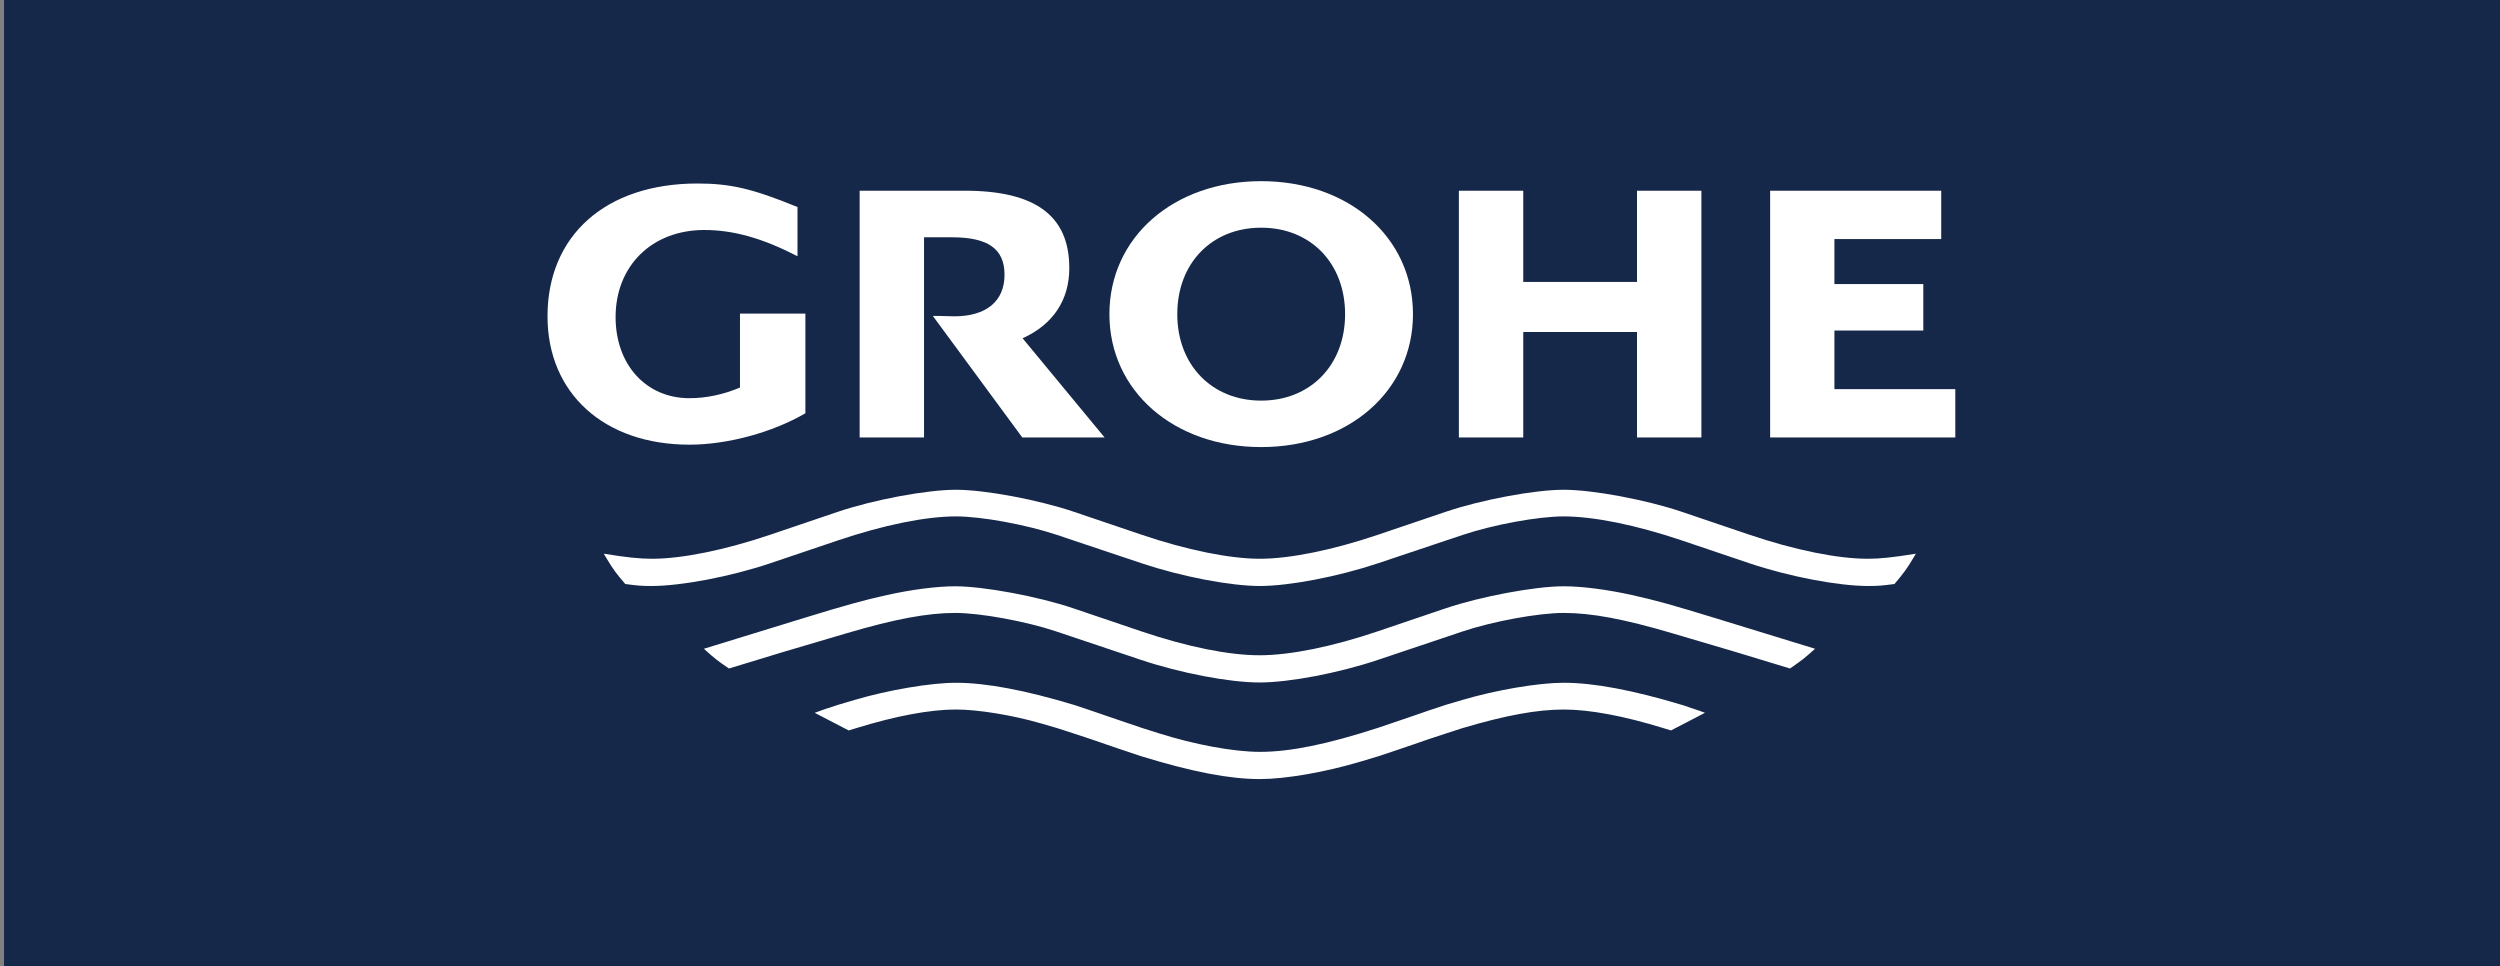
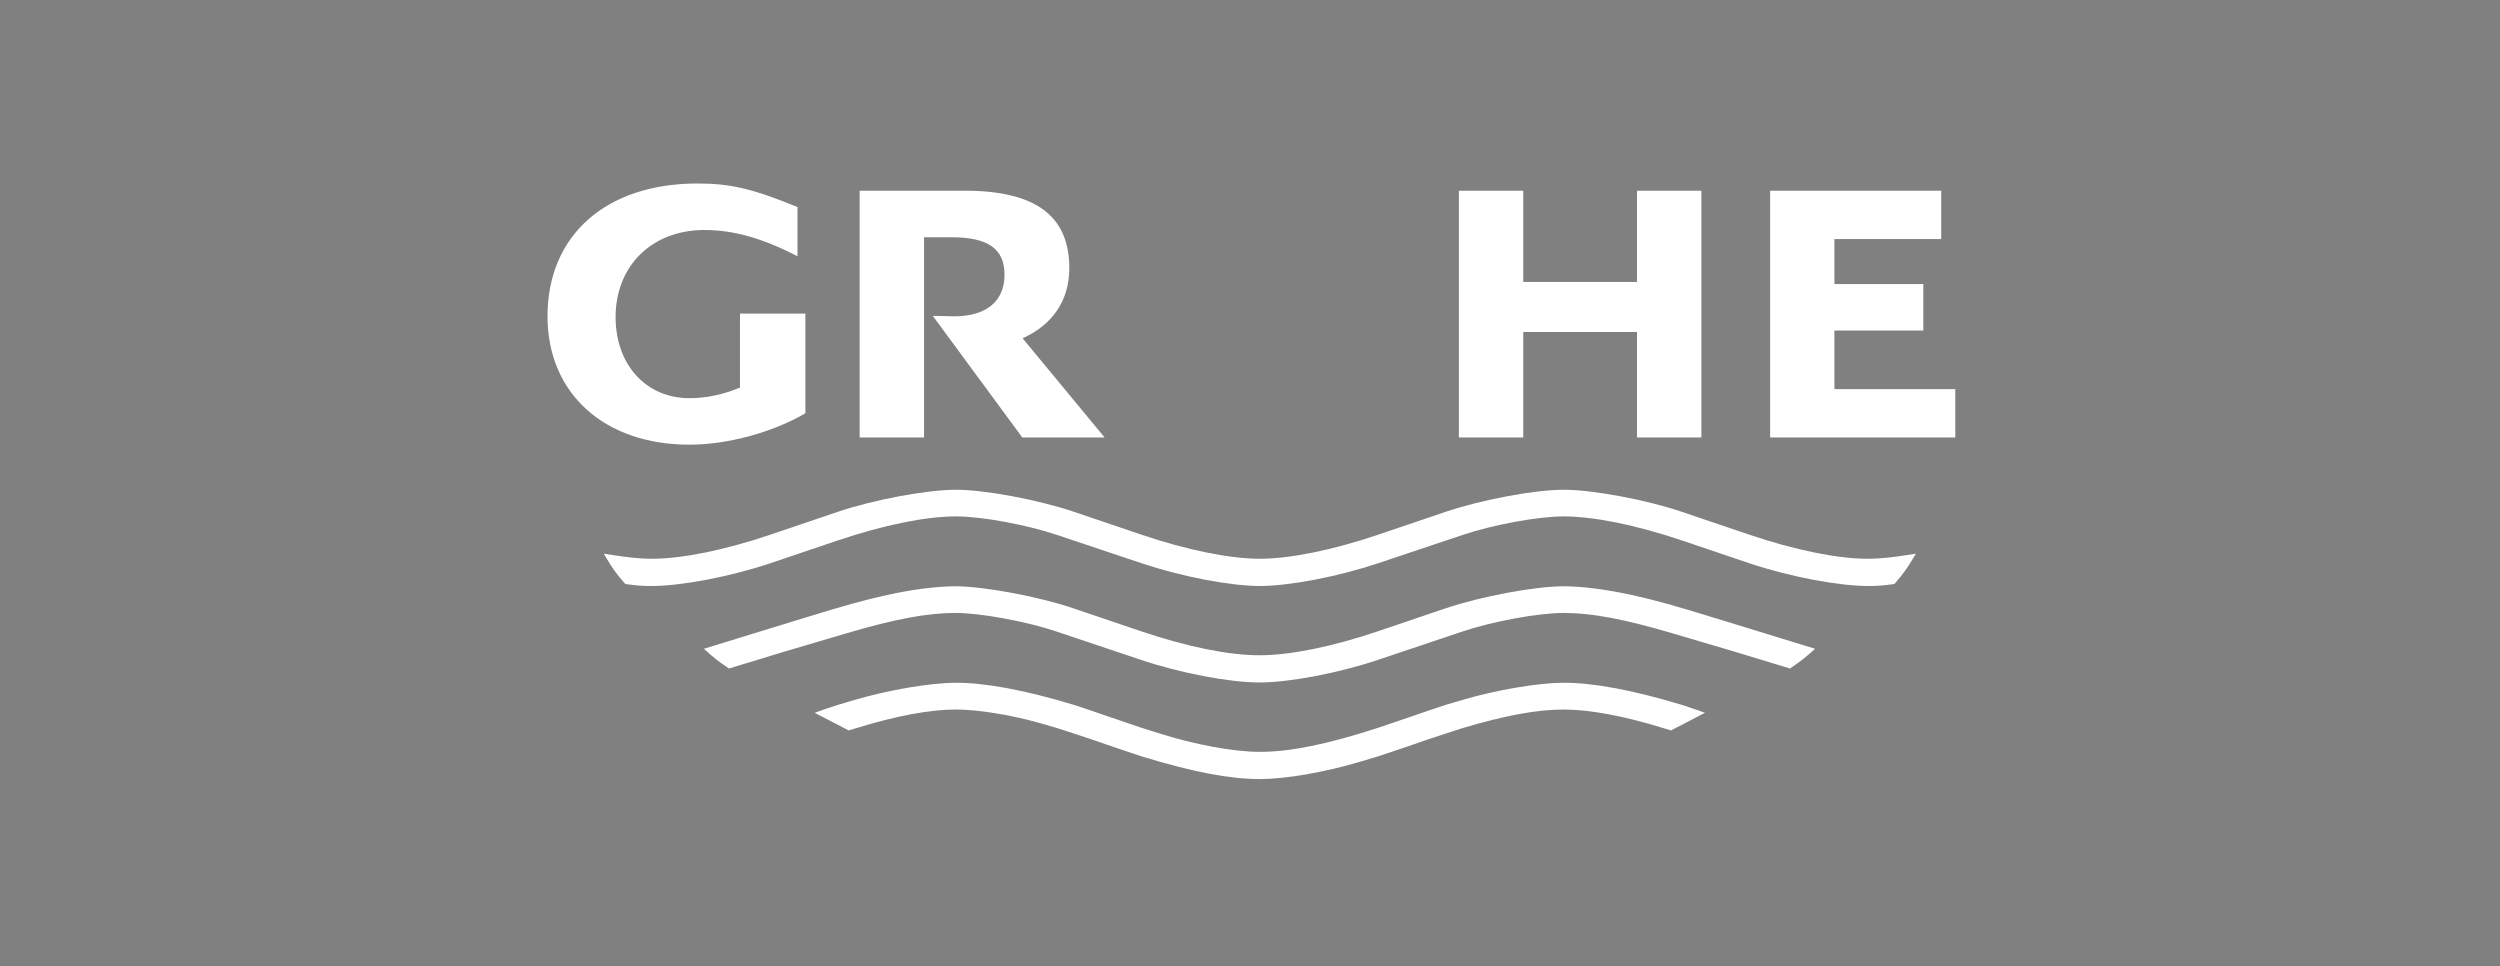
<svg xmlns="http://www.w3.org/2000/svg" width="207" height="80" viewBox="0 0 207 80" fill="none">
  <rect x="0" y="0" width="207" height="80" fill="#808080" stroke="none" />
-   <rect x="0.333" width="206.667" height="80" fill="#152849" />
  <path d="M158.634 45.845C156.739 46.153 155.68 46.266 154.641 46.266C152.151 46.266 148.589 45.541 144.855 44.276L139.26 42.38C136.297 41.377 131.89 40.552 129.47 40.552C127.071 40.552 122.648 41.379 119.698 42.38L114.101 44.276C110.371 45.541 106.805 46.266 104.316 46.266C101.823 46.266 98.258 45.541 94.526 44.276L88.93 42.38C85.974 41.38 81.556 40.552 79.153 40.552C76.74 40.552 72.326 41.377 69.368 42.38L63.773 44.276C60.038 45.541 56.476 46.266 53.987 46.266C52.947 46.266 51.889 46.154 49.993 45.846L50.225 46.235C50.763 47.132 51.047 47.519 51.772 48.355C52.754 48.49 53.146 48.52 53.934 48.52C56.43 48.52 60.508 47.738 63.773 46.639L69.369 44.749C73.166 43.468 76.647 42.758 79.153 42.758C81.27 42.758 84.971 43.437 87.539 44.298L94.526 46.639C97.825 47.742 101.868 48.52 104.317 48.52C106.765 48.52 110.808 47.74 114.101 46.639L121.09 44.298C123.657 43.438 127.36 42.758 129.476 42.758C131.986 42.761 135.459 43.468 139.26 44.749L144.855 46.639C148.117 47.738 152.197 48.52 154.69 48.52C155.475 48.52 155.871 48.49 156.862 48.355C157.645 47.429 157.88 47.105 158.402 46.235L158.634 45.845ZM150.288 53.718L142.144 51.217C138.479 50.091 137.062 49.696 135.11 49.266C133.044 48.808 130.972 48.544 129.473 48.544C127.111 48.544 122.603 49.385 119.699 50.369L114.101 52.266C110.314 53.549 106.828 54.256 104.285 54.256C101.73 54.256 98.275 53.554 94.47 52.266L88.873 50.369C85.975 49.386 81.451 48.544 79.087 48.544C77.596 48.544 75.507 48.811 73.454 49.266C71.523 49.693 69.992 50.117 66.421 51.215L58.283 53.718C59.154 54.508 59.384 54.693 60.358 55.352L64.882 53.975L68.619 52.871L70.12 52.427C74.095 51.255 76.793 50.751 79.092 50.751C81.179 50.751 84.955 51.442 87.473 52.289L94.469 54.636C97.746 55.734 101.803 56.509 104.285 56.509C106.759 56.509 110.852 55.728 114.1 54.636L121.089 52.289C123.595 51.446 127.395 50.749 129.475 50.751C131.782 50.751 134.456 51.251 138.442 52.427L139.942 52.871L143.681 53.975L148.212 55.352C149.181 54.685 149.413 54.505 150.288 53.718ZM141.171 59.019L140.658 58.832L139.26 58.365C135.2 57.141 131.952 56.532 129.471 56.532C127.393 56.532 123.879 57.129 121.09 57.954L119.698 58.365C118.992 58.6 118.521 58.753 118.291 58.832L116.893 59.316L115.501 59.789L114.101 60.264C109.854 61.639 106.828 62.254 104.316 62.254C102.149 62.254 98.939 61.661 95.924 60.708L94.526 60.264L93.128 59.789L91.735 59.316L90.335 58.834L88.93 58.367C84.876 57.142 81.619 56.533 79.153 56.533C77.063 56.534 73.551 57.129 70.758 57.956L69.369 58.367C68.377 58.687 68.172 58.758 67.456 59.021L70.27 60.48L70.899 60.289C74.18 59.275 77.005 58.747 79.161 58.747C80.972 58.747 83.807 59.209 86.138 59.882L87.539 60.289L88.93 60.74L90.336 61.204L91.735 61.687L93.128 62.16L94.526 62.626C98.725 63.916 101.817 64.508 104.317 64.507C106.462 64.506 109.739 63.936 112.703 63.046L114.101 62.626L115.501 62.16L116.893 61.687L118.291 61.204L119.698 60.74L121.09 60.289C124.659 59.228 127.29 58.747 129.476 58.749C131.631 58.749 134.452 59.276 137.73 60.289L138.359 60.48L141.171 59.019ZM61.27 25.964V32.09C59.872 32.676 58.475 32.97 57.083 32.97C53.494 32.97 50.971 30.198 50.971 26.254C50.971 22.006 53.987 19.044 58.313 19.044C60.732 19.044 63.128 19.719 66.033 21.216V17.143C62.321 15.626 60.49 15.194 57.748 15.194C50.171 15.194 45.334 19.48 45.334 26.189C45.334 32.574 50.028 36.819 57.088 36.819C60.234 36.819 63.966 35.807 66.686 34.218V25.964H61.27ZM71.179 15.791V36.224H76.51V19.647H78.811C81.823 19.647 83.175 20.609 83.175 22.751C83.175 24.941 81.664 26.192 79.01 26.192L77.839 26.161H77.24L84.647 36.224H91.463L84.67 28.009C87.192 26.87 88.538 24.85 88.538 22.193C88.538 17.865 85.733 15.791 79.883 15.791H71.179ZM120.795 15.791V36.224H126.125V27.487H135.544V36.224H140.875V15.791H135.544V23.346H126.125V15.791H120.795ZM146.567 15.791V36.224H161.899V32.221H151.889V27.366H159.25V23.518H151.889V19.797H160.733V15.791H146.567Z" fill="white" />
-   <path fill-rule="evenodd" clip-rule="evenodd" d="M97.479 26.013C97.479 21.793 100.332 18.853 104.427 18.853C108.521 18.853 111.374 21.796 111.374 26.014C111.374 30.222 108.511 33.171 104.427 33.171C100.341 33.171 97.477 30.218 97.479 26.013ZM91.859 26.013C91.859 32.36 97.178 37.018 104.425 37.018C111.677 37.018 116.994 32.359 116.994 26.013C116.994 19.65 111.686 15 104.425 15C97.167 15 91.859 19.65 91.859 26.013Z" fill="white" />
</svg>